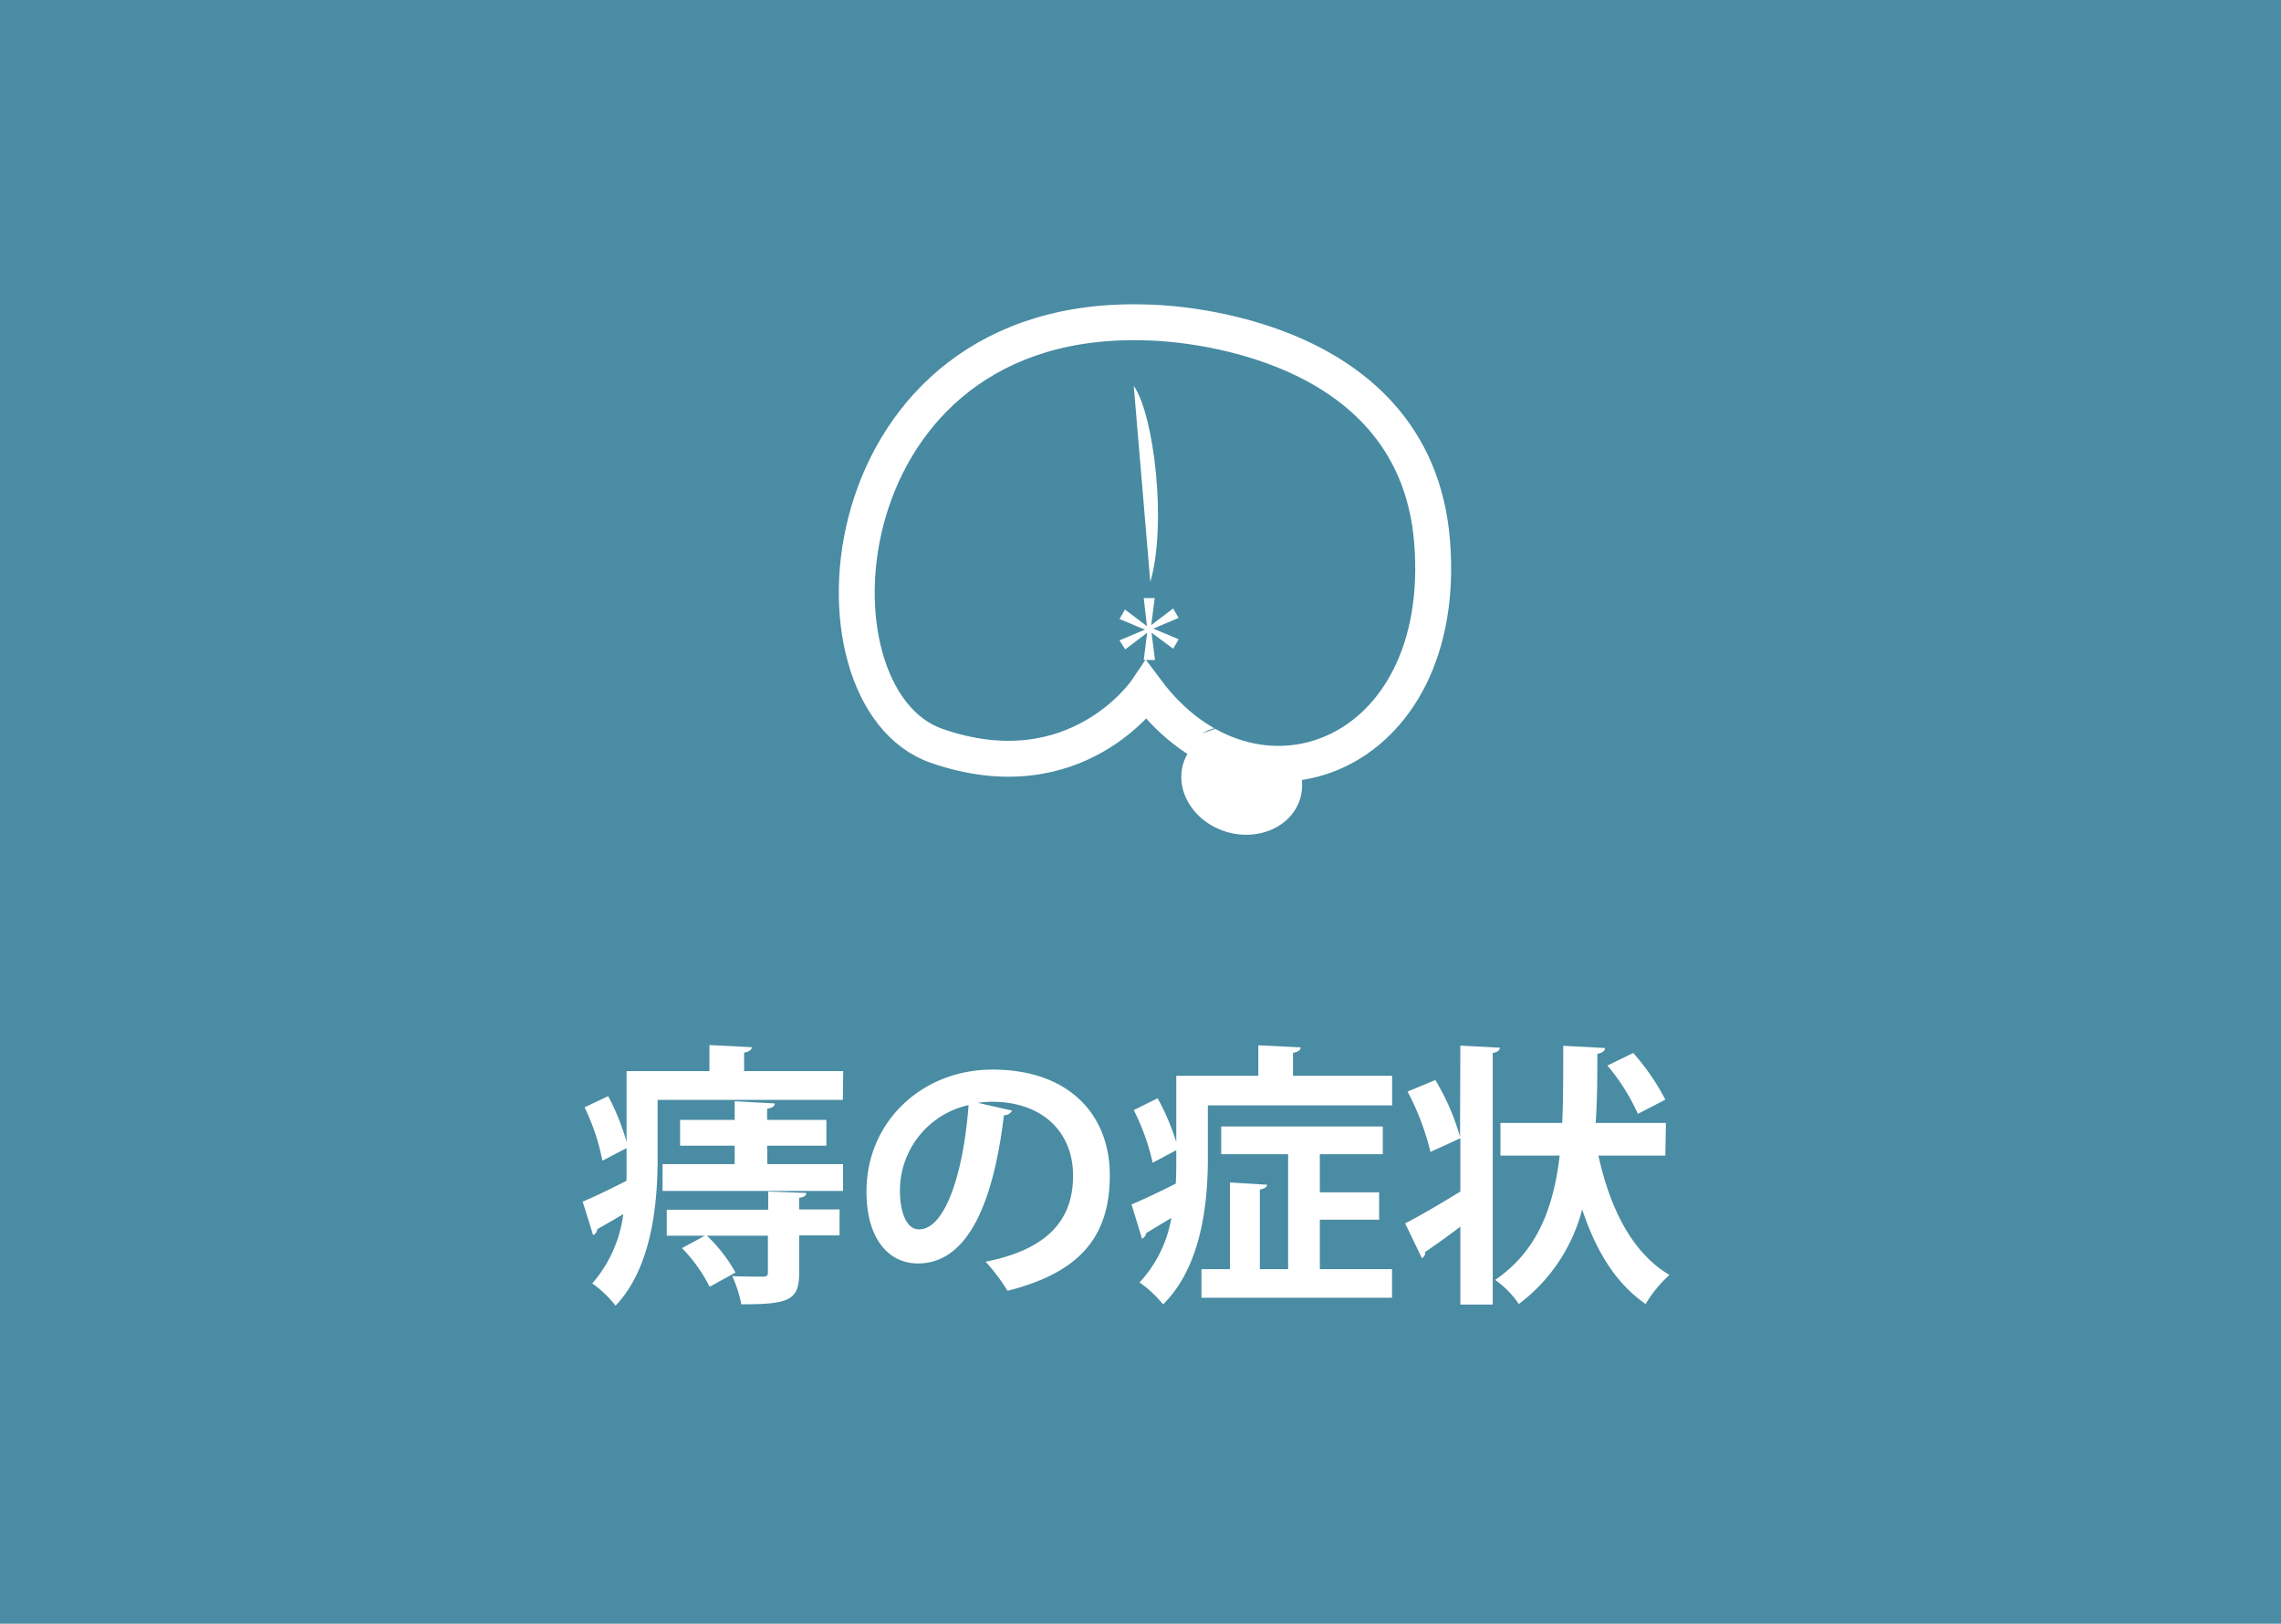
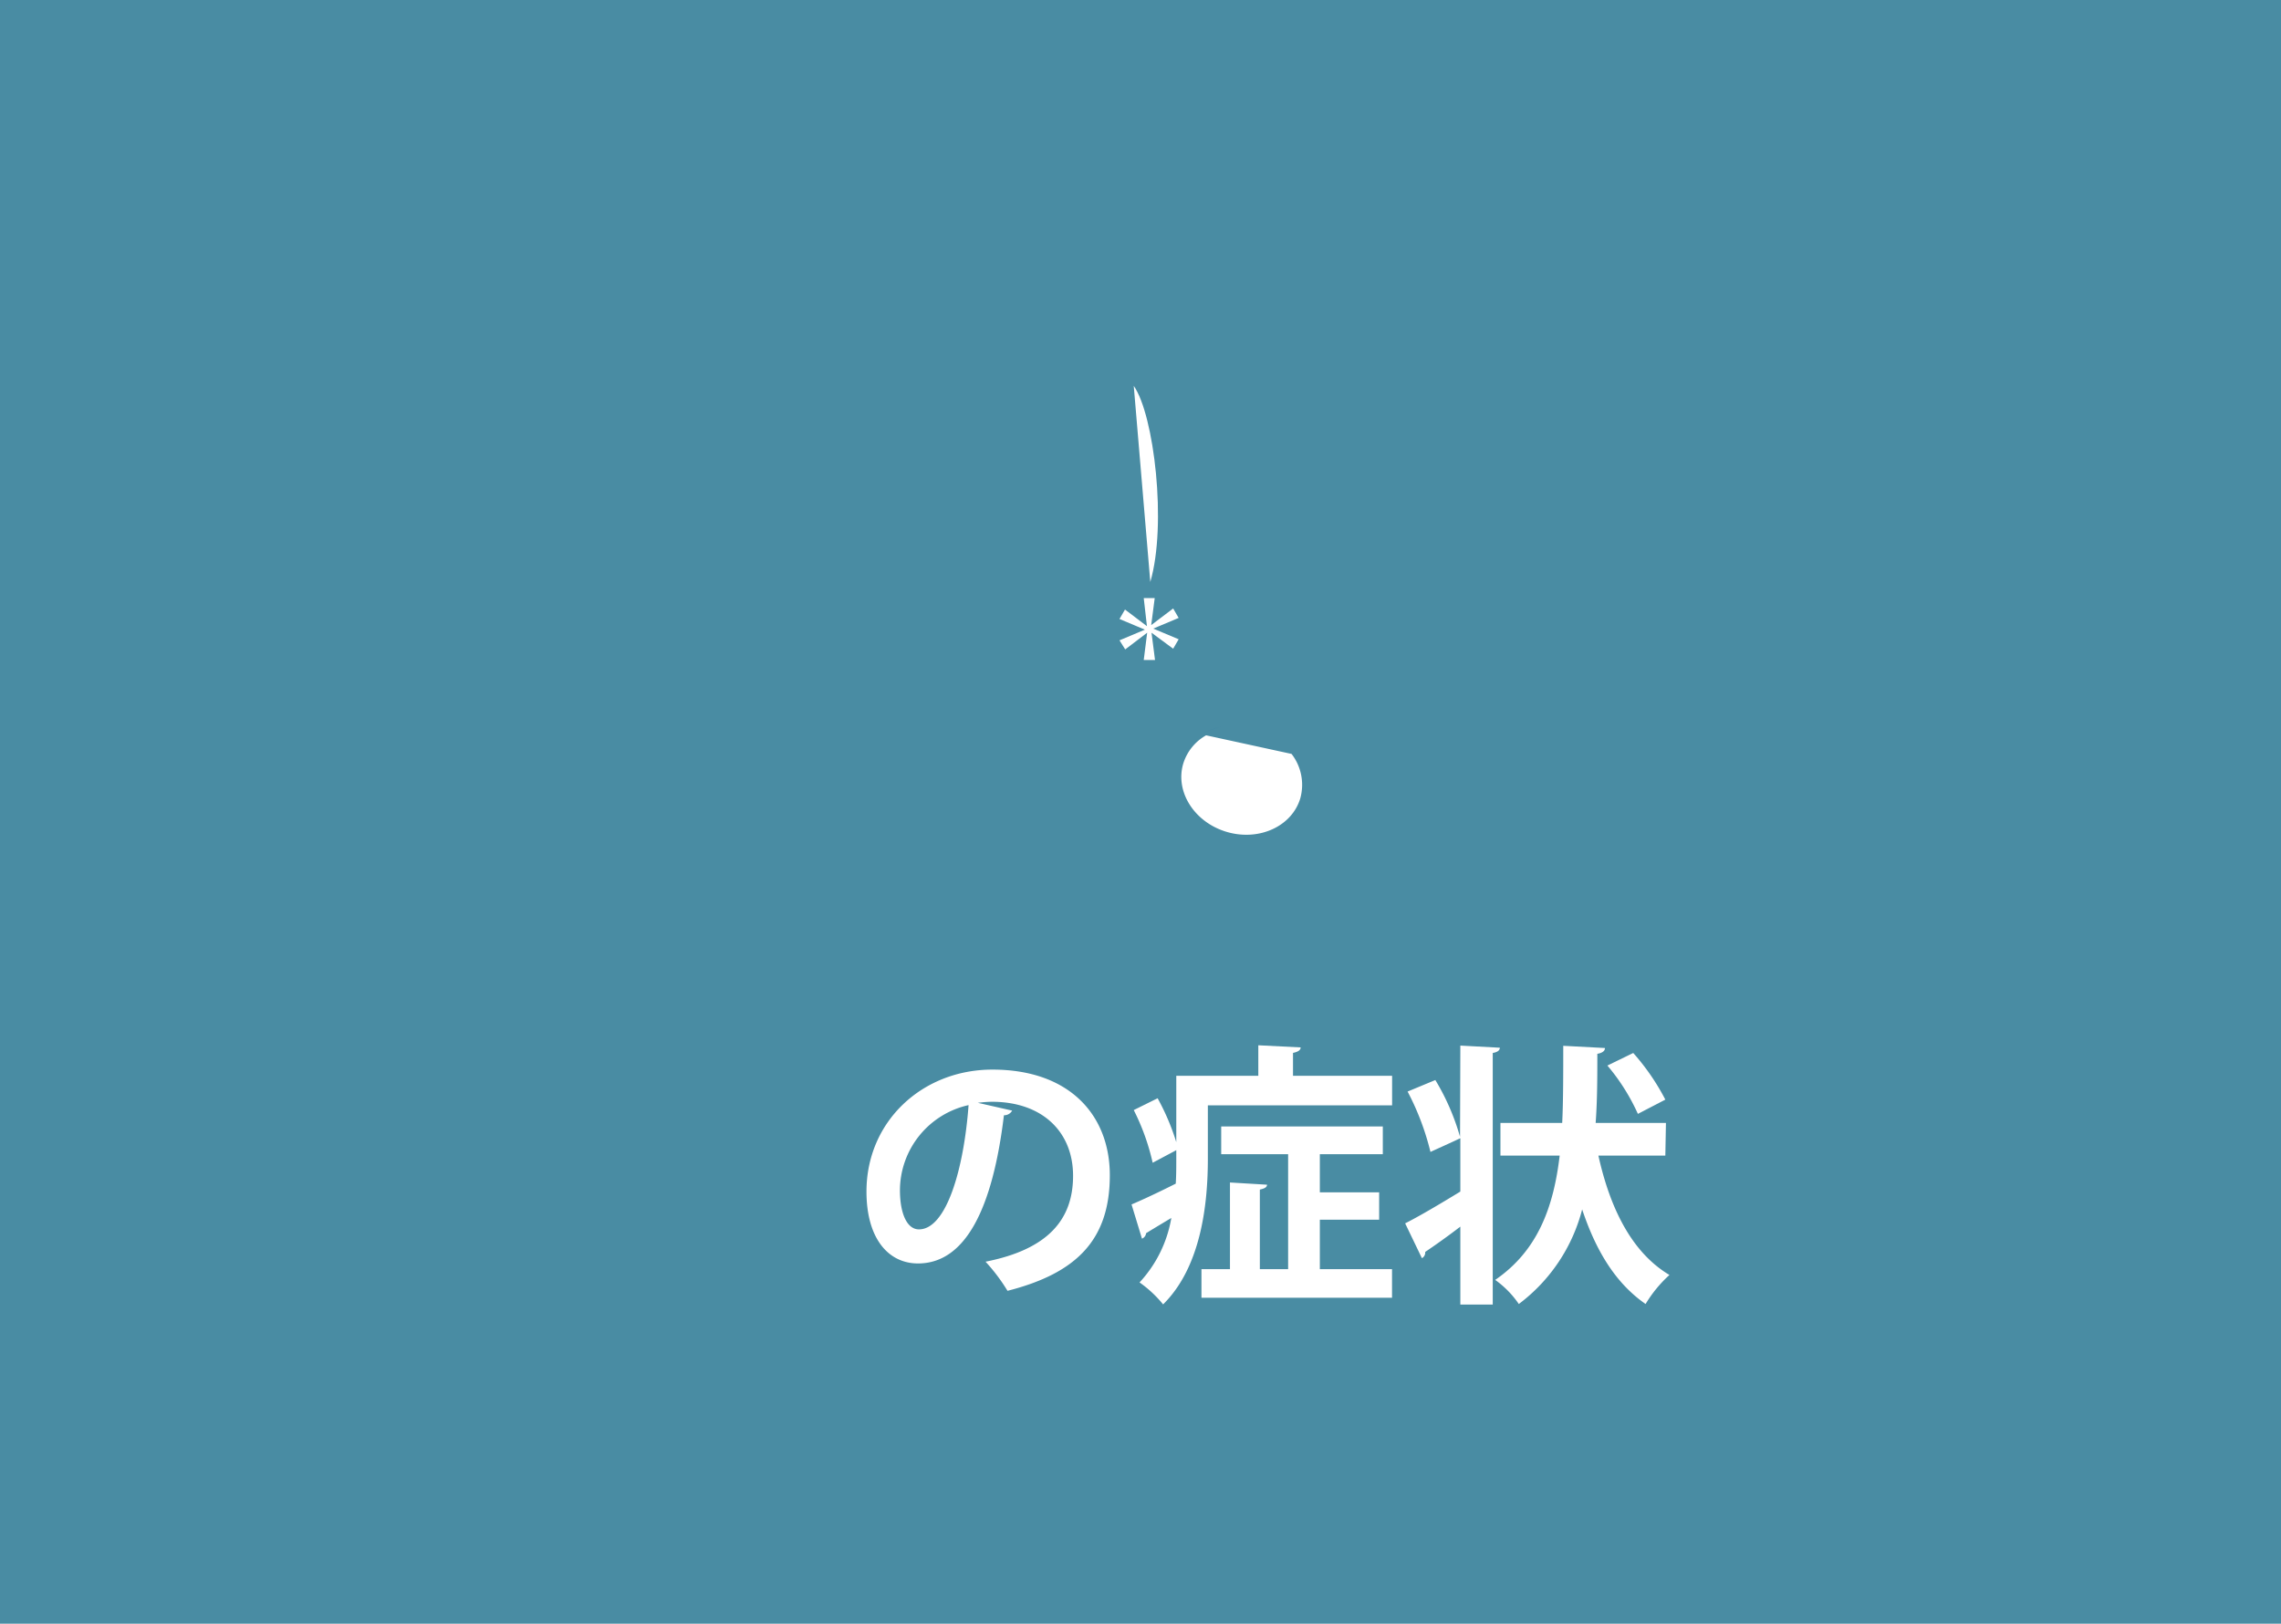
<svg xmlns="http://www.w3.org/2000/svg" id="レイヤー_1" data-name="レイヤー 1" viewBox="0 0 299.21 213">
  <defs>
    <style>.cls-1{fill:#498ca3;}.cls-2{fill:#fff;}.cls-3{fill:#478aa2;stroke:#fff;stroke-miterlimit:10;stroke-width:4.71px;}.cls-4{fill:#478aa3;}</style>
  </defs>
  <title>sub01</title>
  <rect class="cls-1" width="299.21" height="213" />
-   <path class="cls-2" d="M110.43,142.28H86.13v7.81c0,5.8-.76,14.19-5.51,19.19a14.59,14.59,0,0,0-3.06-2.92,17.15,17.15,0,0,0,4.07-9.1c-1.3.79-2.52,1.47-3.42,2a.89.89,0,0,1-.54.76l-1.37-4.39c1.48-.61,3.57-1.62,5.76-2.74,0-1,0-1.91,0-2.81v-1.47l-3.17,1.65a28.62,28.62,0,0,0-2.34-7l3.1-1.47a30.64,30.64,0,0,1,2.41,6v-9.28H92.93v-3.42l5.55.28c0,.36-.33.58-1,.72v2.42h13Zm-9.9,8.43h9.93v3.52H86.78v-3.52h9.46v-2.42H89.08v-3.38h7.16v-2.45l5.26.29c0,.36-.29.58-1,.69v1.47h7.77v3.38h-7.77Zm5.11,3.78c0,.32-.29.57-.94.64v1.52H110v3.41H104.7V165c0,3.6-1.37,4.1-7.59,4.1a16.1,16.1,0,0,0-1.19-3.7c1.58.07,3.46.07,4,.07s.68-.11.68-.58v-4.79h-8a20.22,20.22,0,0,1,3.75,4.83l-3.39,1.87a20.47,20.47,0,0,0-3.63-5.07l3-1.63h-5v-3.41h13.31v-2.38Z" transform="translate(0.13 2)" />
  <path class="cls-2" d="M132.64,143.69a1.2,1.2,0,0,1-1.08.61c-1.48,12.31-5.08,19.44-11.27,19.44-3.92,0-6.76-3.31-6.76-9.43,0-9.22,7.34-16,16.52-16,10.19,0,15.4,6.05,15.4,13.86,0,8.46-4.35,12.85-13.42,15.16a24.18,24.18,0,0,0-2.88-3.82c8.21-1.62,11.48-5.54,11.48-11.27s-4-9.71-10.65-9.71a15.6,15.6,0,0,0-1.84.14Zm-5.72-.72a11.48,11.48,0,0,0-9,11.16c0,3,.9,5.14,2.49,5.14C124,159.27,126.3,151.39,126.92,143Z" transform="translate(0.13 2)" />
  <path class="cls-2" d="M158.31,143v7c0,5.79-.83,14.14-5.87,19.11a15.53,15.53,0,0,0-3.09-2.88,16.47,16.47,0,0,0,4.17-8.46c-1.26.76-2.41,1.44-3.31,2a.89.89,0,0,1-.54.72L148.3,156c1.51-.64,3.6-1.62,5.8-2.73.07-1.15.07-2,.07-4.39l-3.1,1.65a29.54,29.54,0,0,0-2.48-6.91l3.13-1.55a30.51,30.51,0,0,1,2.45,5.76v-8.71h10.76v-4l5.55.28c0,.36-.33.58-1,.72v3h13V143ZM173,164.49h9.47v3.75h-25v-3.75h3.74V153.12l4.86.29c0,.32-.29.5-.94.64v10.44h3.71V149.41h-8.78v-3.64h21.2v3.64H173v5h7.78V158H173Z" transform="translate(0.13 2)" />
  <path class="cls-2" d="M191.43,135.16l5.18.28c0,.33-.28.58-.93.69v33h-4.25V158.91c-1.69,1.3-3.38,2.49-4.61,3.32a.83.83,0,0,1-.43.82l-2.2-4.57c1.8-.9,4.54-2.52,7.24-4.17v-7c-1.44.68-2.66,1.22-3.92,1.8a34.4,34.4,0,0,0-3-7.92l3.64-1.51a30.37,30.37,0,0,1,3.24,7.45Zm26.89,14.43h-8.78c1.51,6.84,4.35,12.71,9.32,15.66a16.85,16.85,0,0,0-3.13,3.81c-4-2.77-6.55-7.09-8.32-12.41a22.56,22.56,0,0,1-8.31,12.41A12.57,12.57,0,0,0,196,165.9c5.62-3.85,7.67-9.61,8.46-16.31h-7.77v-4.28h8.1c.14-2.59.14-6.73.14-10.12l5.47.29c0,.4-.36.65-1,.76,0,3,0,6.08-.22,9.07h9.22Zm-4.21-13.46a29.86,29.86,0,0,1,4.21,6.12l-3.6,1.87a26.82,26.82,0,0,0-4-6.34Z" transform="translate(0.13 2)" />
-   <path class="cls-3" d="M150.53,40.31s34.94.23,37.2,28.79-23.53,38.16-37.48,19.48c0,0-9.2,13.63-27.52,7.26S108,38.69,150.53,40.31Z" transform="translate(0.13 2)" />
  <path class="cls-2" d="M148.59,48.62c2.67,3.78,4.37,18.22,2.17,25.72" transform="translate(0.13 2)" />
  <path class="cls-4" d="M157.56,94.21a6.79,6.79,0,0,1,2.46-.85" transform="translate(0.13 2)" />
  <path class="cls-2" d="M169.29,96.9a6.62,6.62,0,0,1,1.15,5.81c-1.09,3.69-5.41,5.67-9.65,4.42s-6.8-5.26-5.71-8.95a6.45,6.45,0,0,1,3-3.72" transform="translate(0.13 2)" />
  <path class="cls-2" d="M149.9,76.46h1.44L150.88,80l0,0,2.88-2.18.72,1.24-3.33,1.4v0l3.33,1.4-.72,1.24L150.92,81l0,0,.46,3.58H149.9l.45-3.58,0,0-2.88,2.19L146.72,82l3.33-1.4v0l-3.33-1.4.72-1.24,2.88,2.18,0,0Z" transform="translate(0.13 2)" />
</svg>